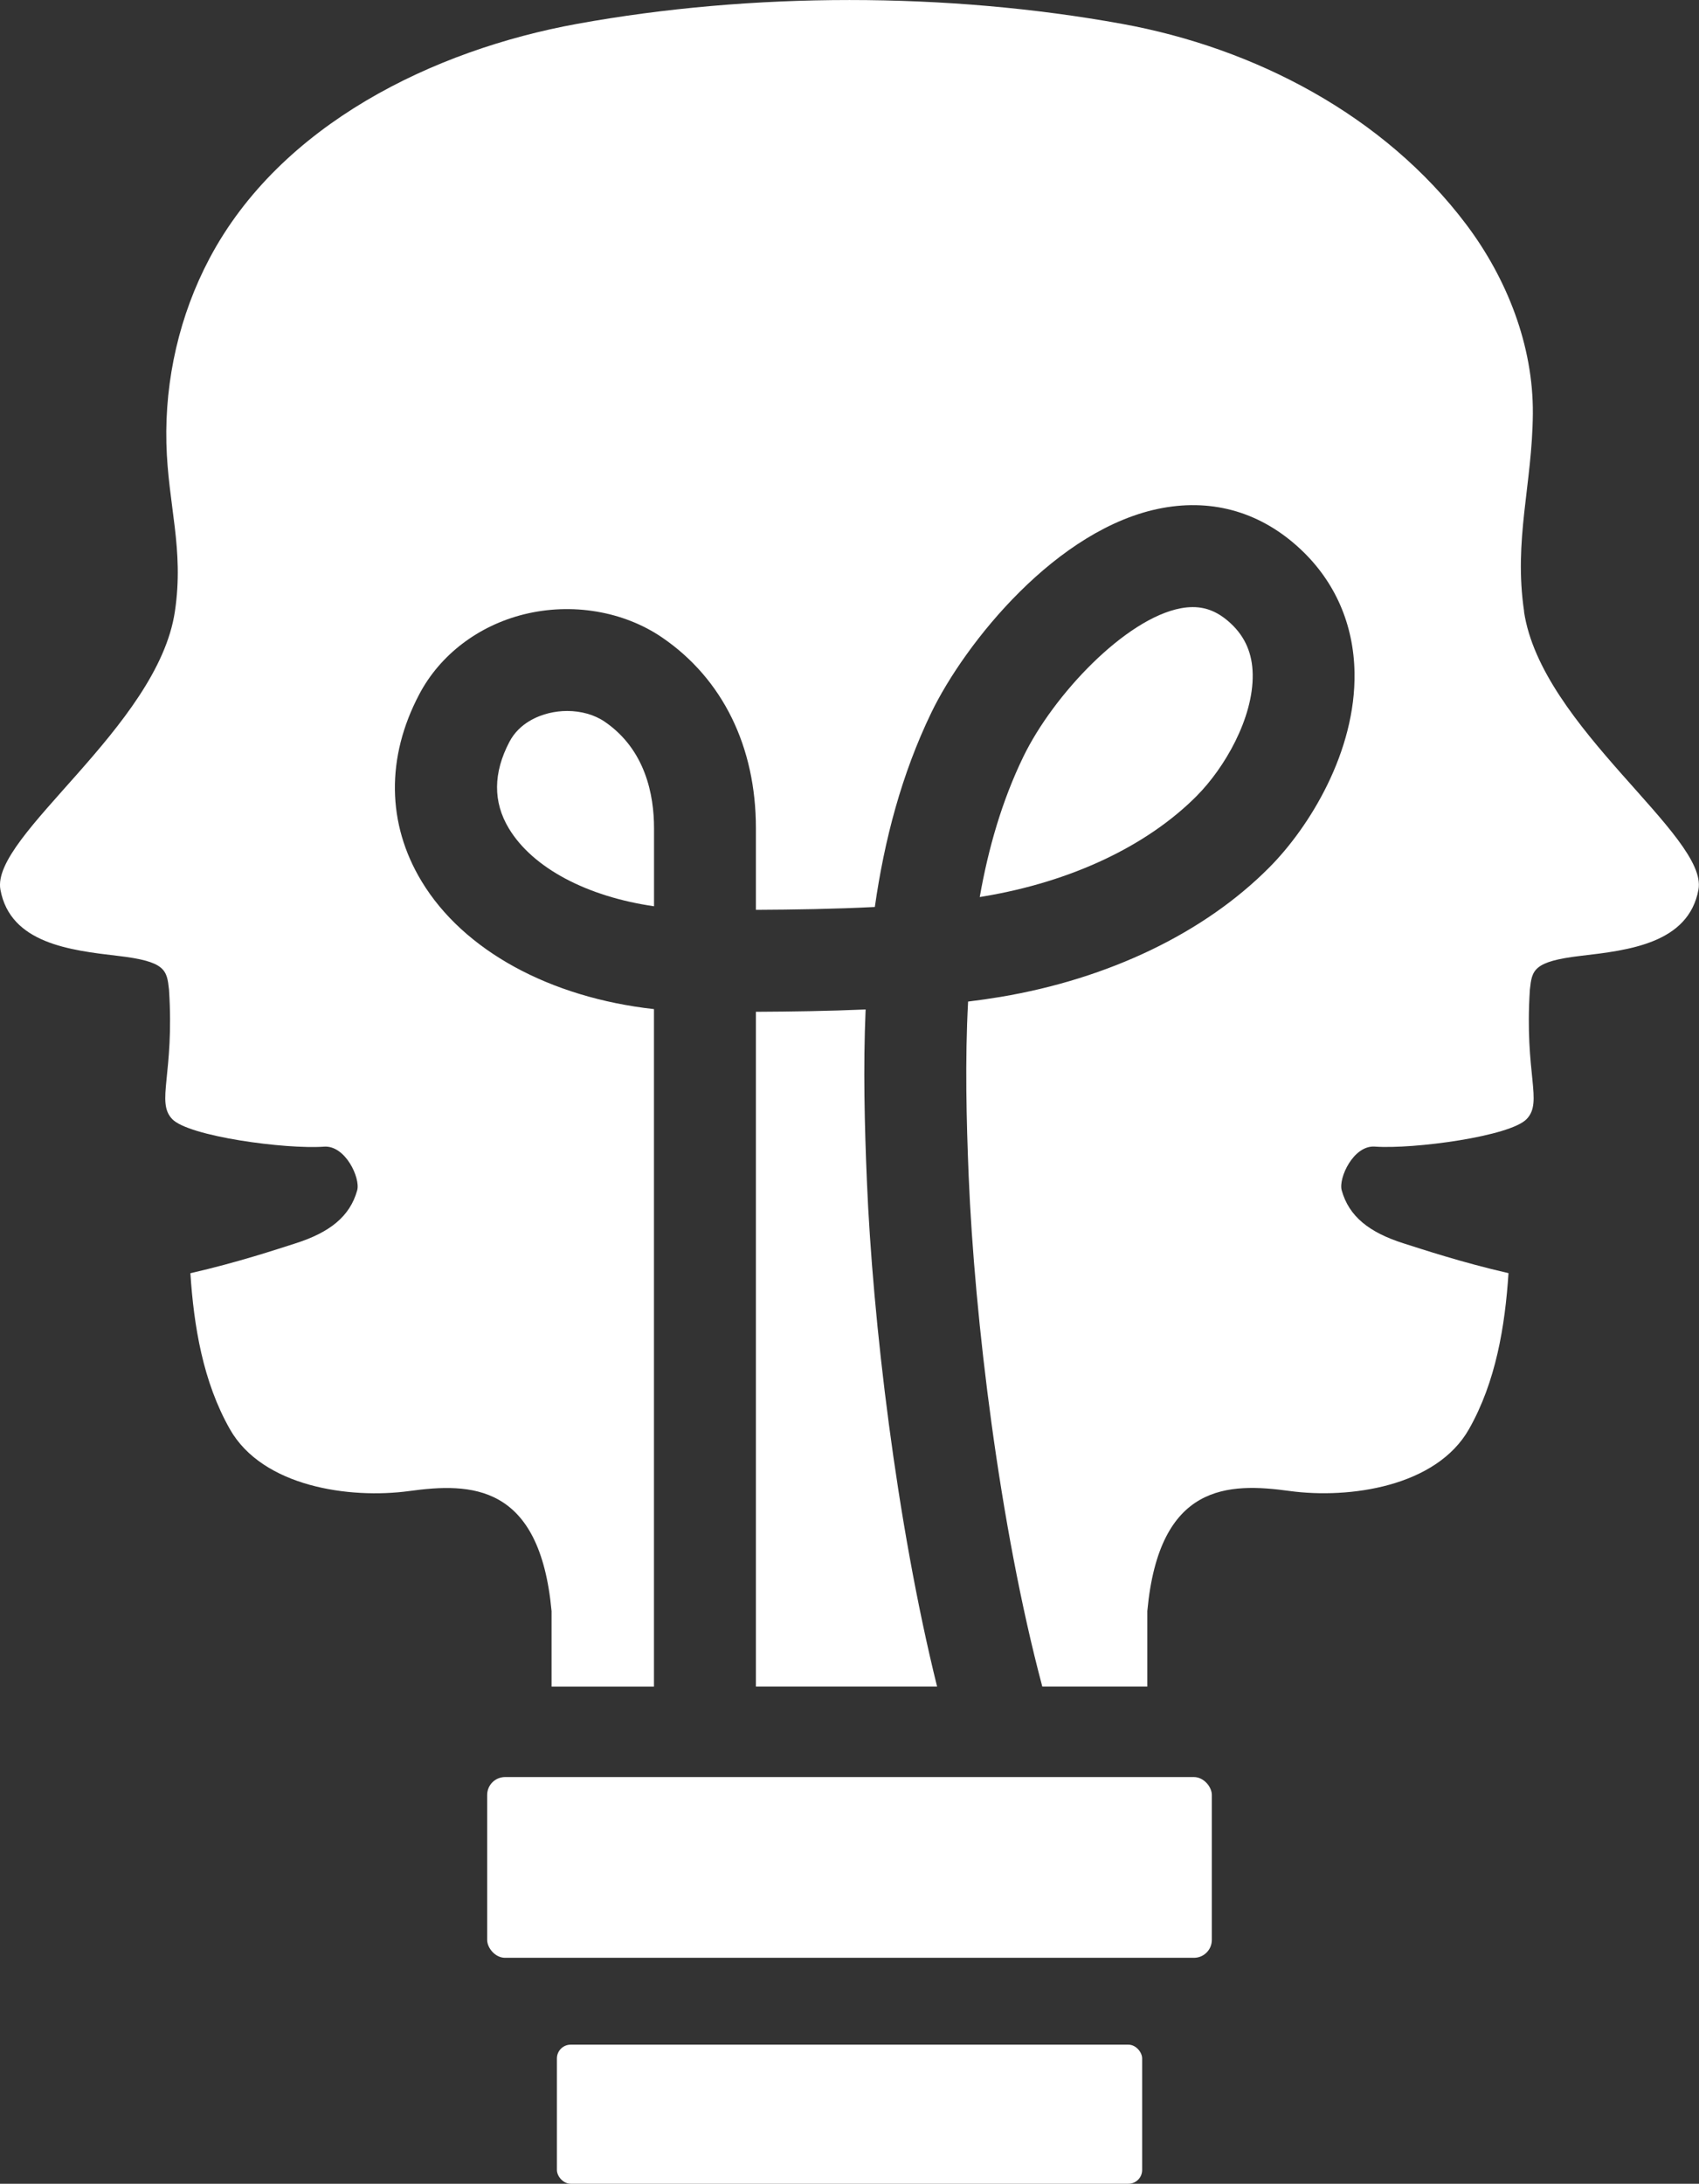
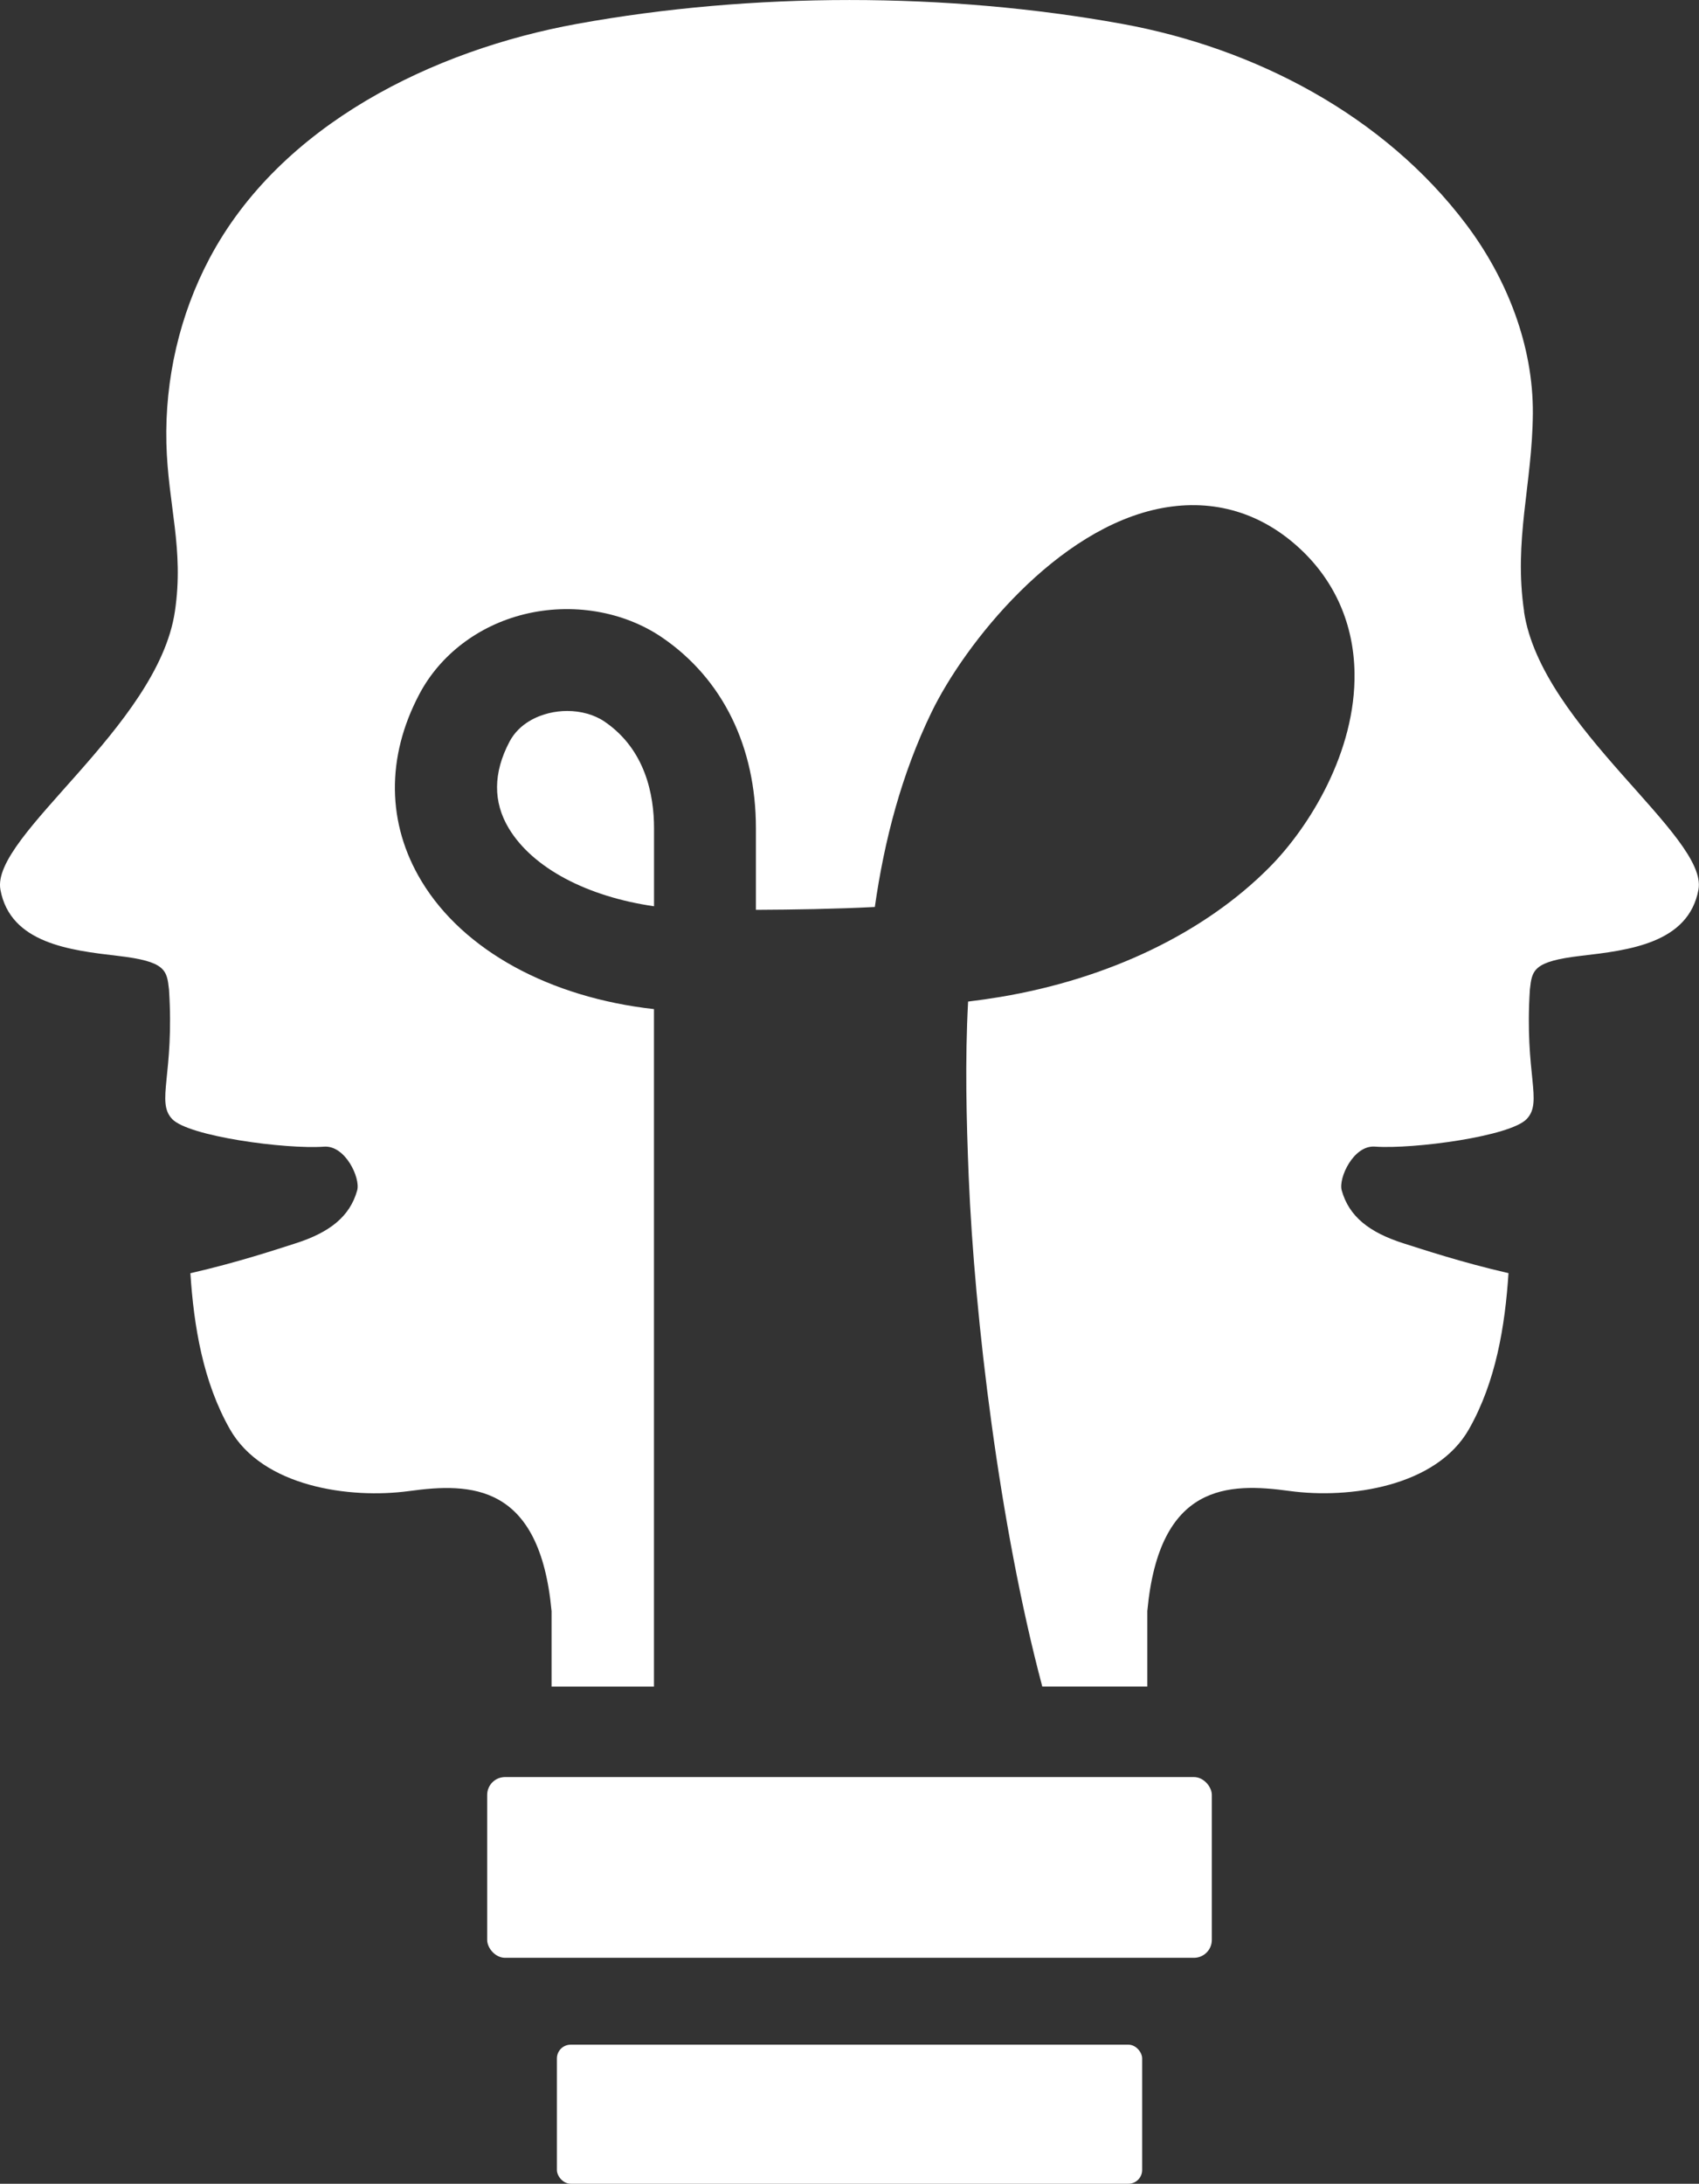
<svg xmlns="http://www.w3.org/2000/svg" viewBox="0 0 286.01 367.54">
  <rect x="0" y="0" width="286.01" height="367.54" fill="#333333" stroke="none" />
-   <path fill="#fff" d="M201.51 133.9c4.6-4.63 9.49-13 9.37-20.41-.06-3.48-1.25-6.26-3.64-8.51-2.02-1.9-4.07-2.8-6.44-2.8-.64 0-1.3.06-1.99.19-9.35 1.73-21.5 14.58-26.56 25.03-3.56 7.35-5.87 15.33-7.32 23.58.22-.03.44-.07.65-.11 14.77-2.47 27.53-8.49 35.94-16.97Zm-55.78 36c-6.29.27-12.61.36-18.48.39v113.57h30.5c-6.85-27.65-10.85-61.72-11.82-85.13-.38-9.24-.64-18.98-.21-28.84Z" />
  <path fill="#fff" d="M256.57 102.92c-1.79-12.04 1.37-21.38 1.47-33.29.09-11.47-4.37-22.77-11.21-31.85-13.85-18.39-35.64-29.71-57.93-33.76-29.47-5.36-62.35-5.35-91.77 0-24.18 4.4-49.91 16.92-61.86 39.47-5.04 9.51-7.52 20.34-7.26 31.1.26 10.41 3.01 17.75 1.43 28.33C26.55 122.35-1.6 140.7.07 149.74c1.67 9.04 11.74 10.2 19.78 11.14 8.04.93 8.24 2.38 8.6 5.67.93 14.3-2.23 18.87.53 21.79 2.77 2.92 19.06 5.11 25.57 4.65 3.59-.26 6.15 5.29 5.58 7.35-1.22 4.41-4.65 7.1-10.4 8.93-3.07.98-9.71 3.2-17.68 5.02.58 8.89 2.11 18.26 6.65 26.25 5.5 9.69 20.14 11.78 30.21 10.41 10.3-1.41 21.95-1.34 23.94 20.21v12.71h17.24V169.84c-17.5-1.95-32.07-9.83-39.13-21.53-5.84-9.67-5.98-20.84-.39-31.44 3.5-6.65 9.94-11.57 17.66-13.48 8.06-1.99 16.76-.53 23.27 3.93 10.16 6.96 15.75 18.35 15.75 32.07v13.74c6.4-.03 13.32-.14 20.02-.48 1.6-11.25 4.5-22.35 9.52-32.73 5.6-11.57 21.11-31.14 38.89-34.42 8.7-1.6 16.74.81 23.3 6.98 5.78 5.44 8.9 12.6 9.04 20.72.23 13.31-7.58 25.99-14.34 32.79-10.92 11-27 18.74-45.28 21.8-1.75.29-3.56.55-5.43.78-.54 9.99-.28 20 .1 29.46.98 23.73 5.18 58.78 12.39 85.83h17.68v-12.71c1.99-21.56 13.64-21.62 23.94-20.21 10.06 1.37 24.71-.71 30.21-10.41 4.54-8 6.07-17.36 6.65-26.25-7.97-1.83-14.6-4.05-17.68-5.02-5.75-1.83-9.18-4.52-10.4-8.93-.57-2.06 1.99-7.61 5.58-7.35 6.52.46 22.81-1.72 25.57-4.65 2.77-2.92-.4-7.49.53-21.79.36-3.28.56-4.73 8.6-5.67 8.04-.93 18.11-2.1 19.78-11.14 1.67-9.04-26.48-27.38-29.37-46.81Z" />
  <path fill="#fff" d="M110.1 139.39c0-5.58-1.44-13.22-8.3-17.92-1.72-1.18-3.99-1.81-6.32-1.81-1.04 0-2.1.13-3.12.38-1.75.43-4.93 1.63-6.6 4.81-2.75 5.23-2.78 10.13-.1 14.58 4.04 6.69 13.2 11.48 24.44 13.1v-13.15Z" />
  <rect width="121.99" height="30.42" x="82.01" y="299.09" fill="#fff" rx="3.01" ry="3.01" />
  <rect width="98.52" height="23.41" x="93.75" y="344.13" fill="#fff" rx="2.32" ry="2.32" />
</svg>